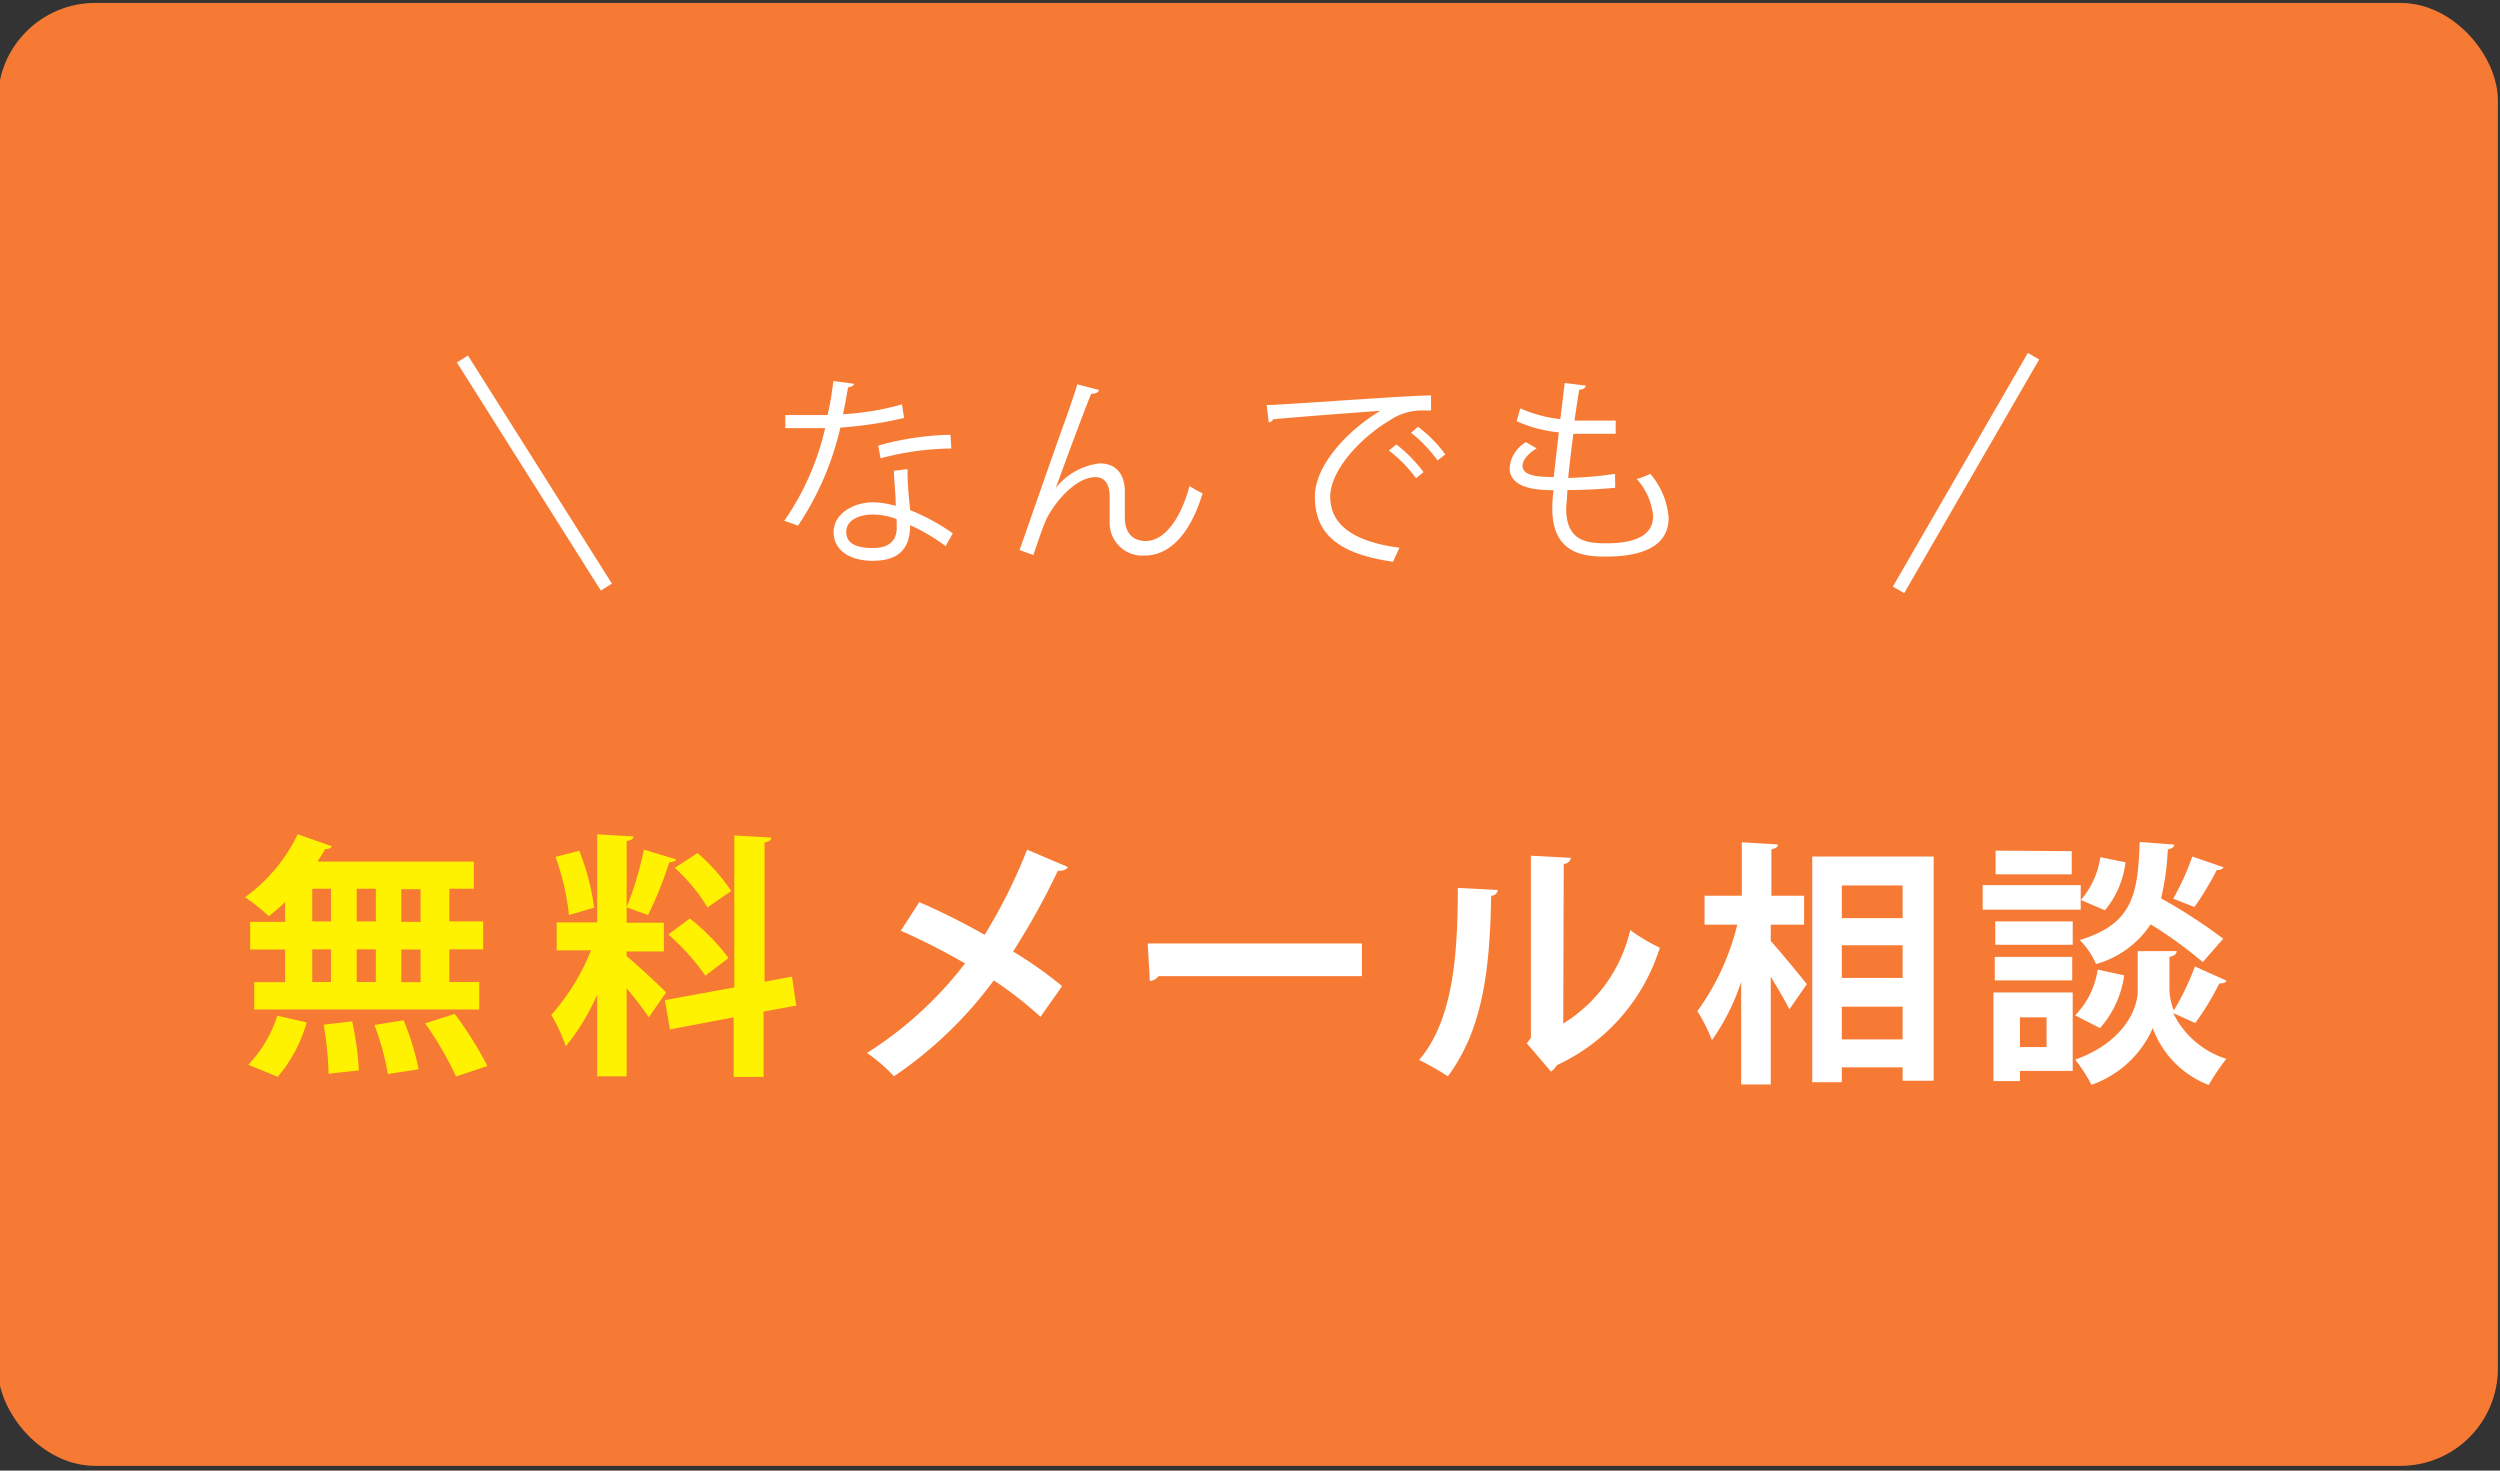
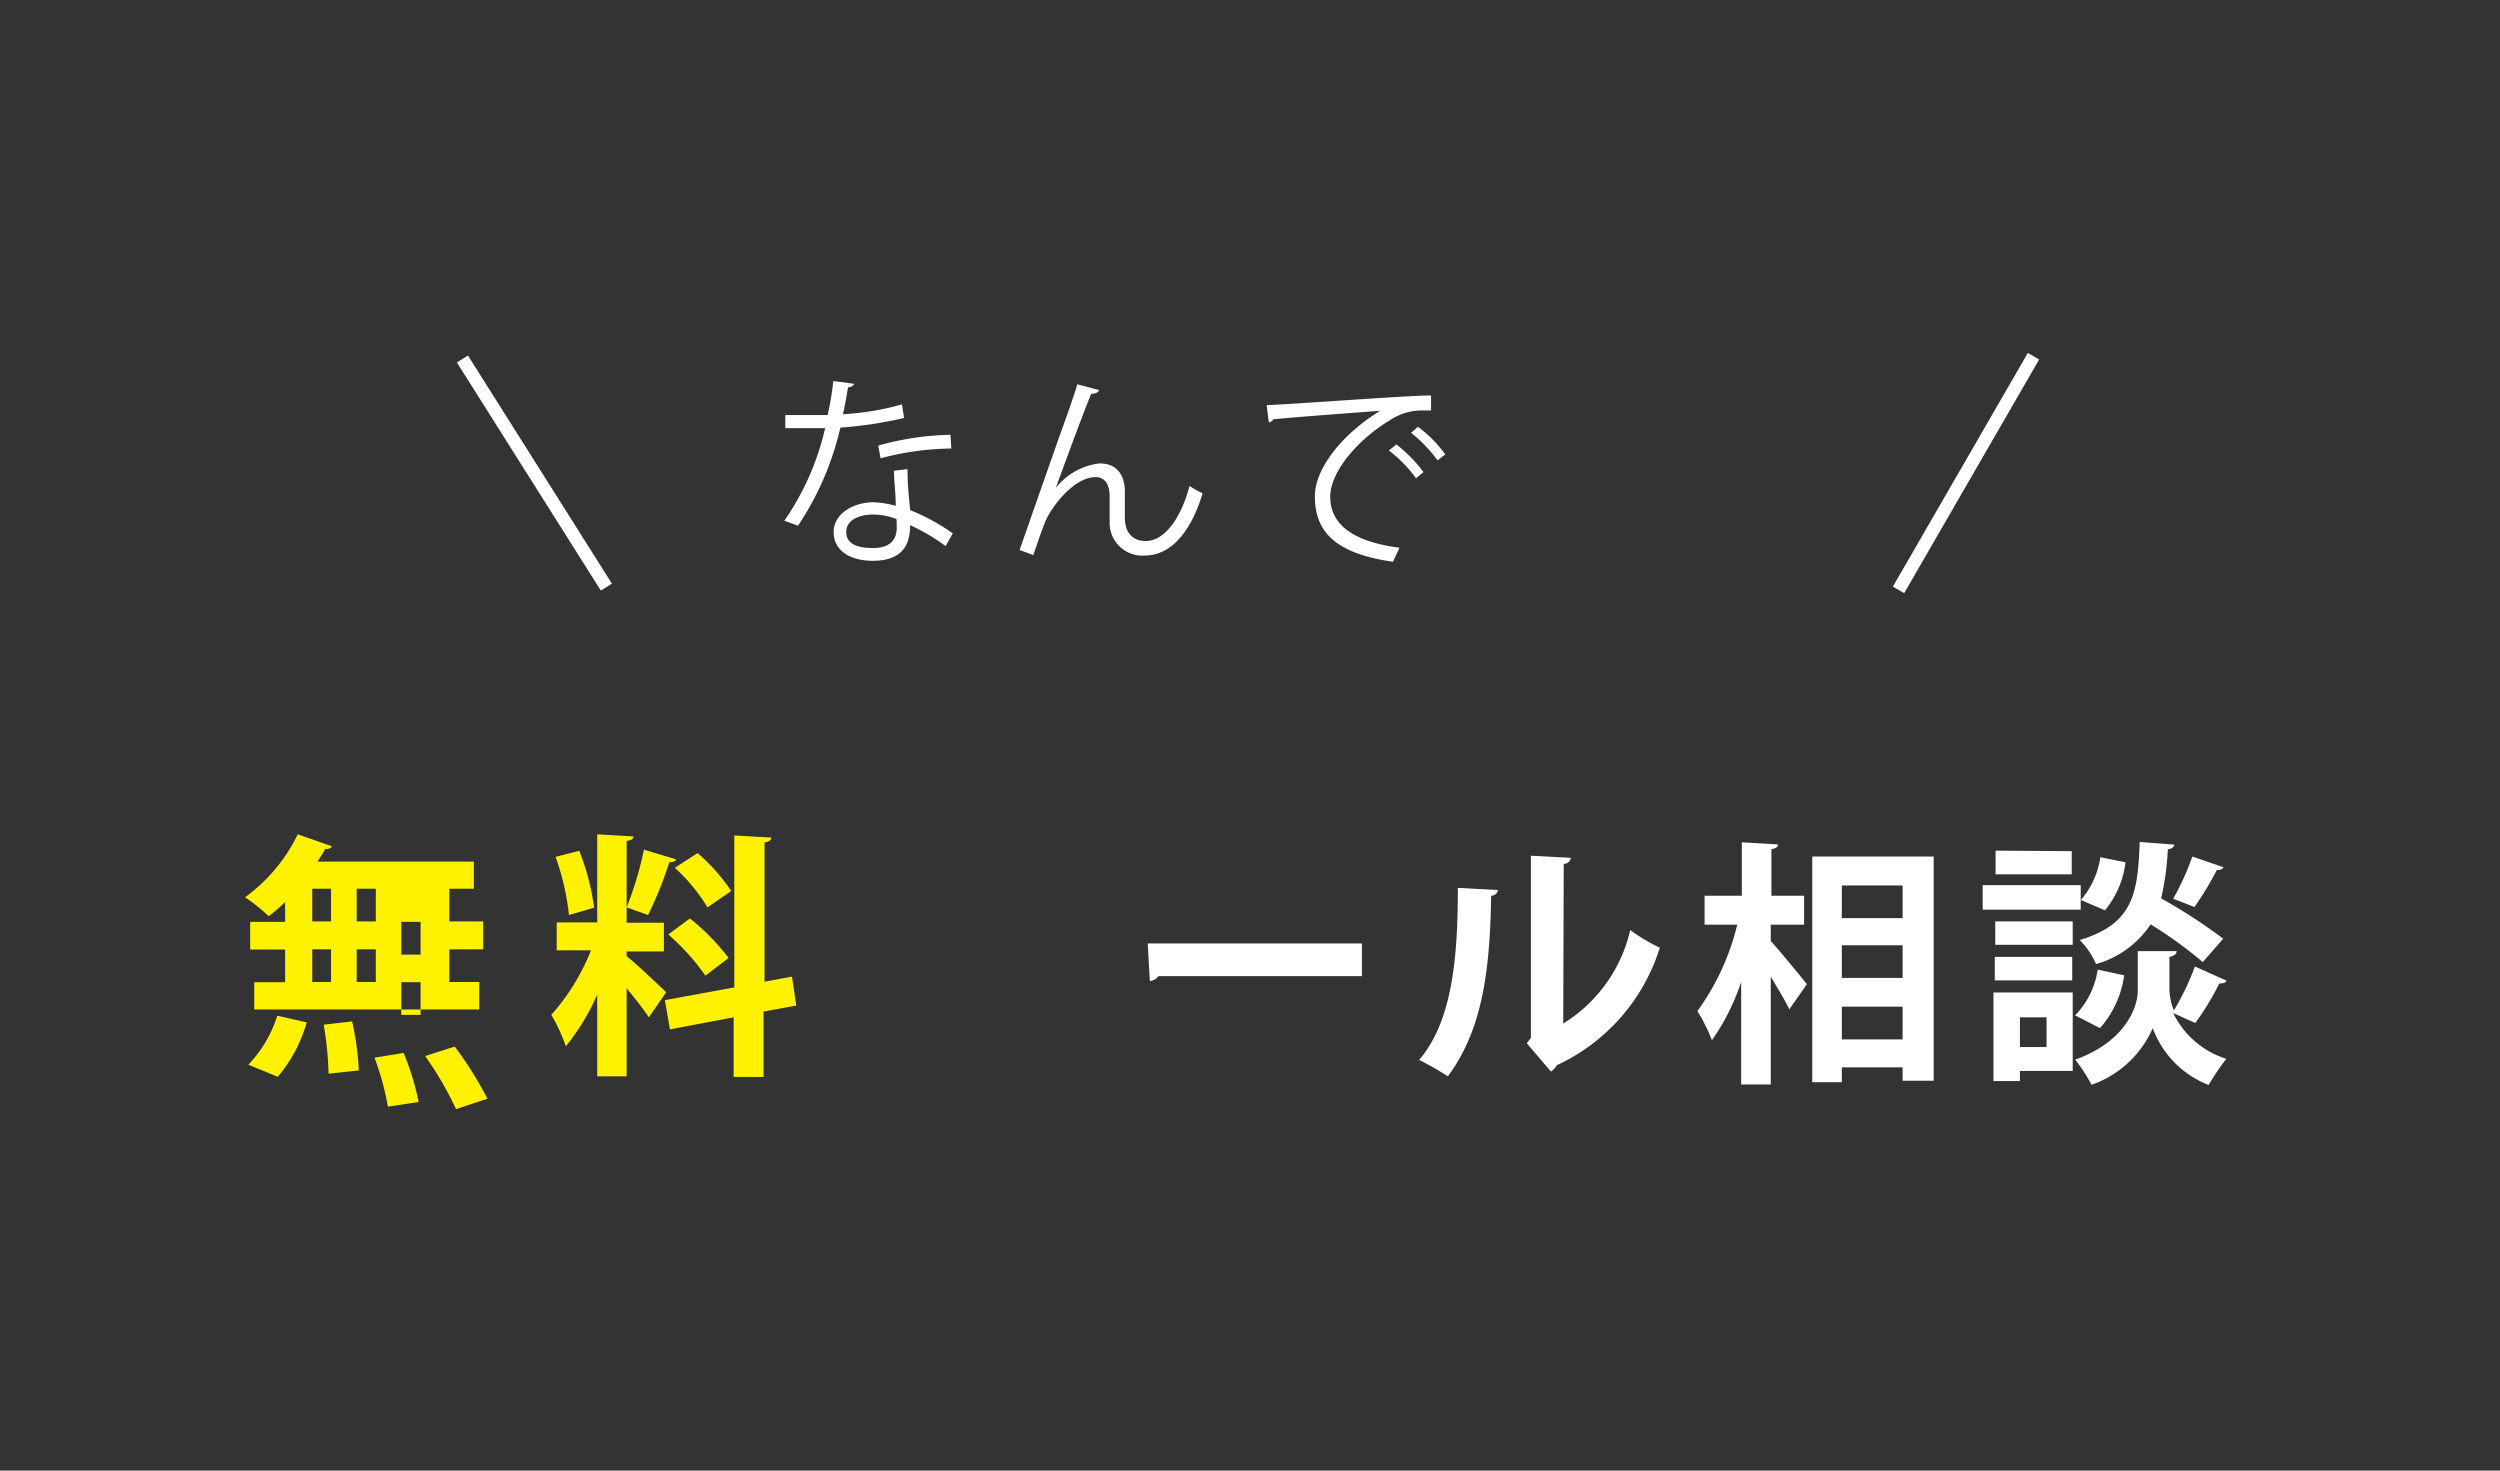
<svg xmlns="http://www.w3.org/2000/svg" id="レイヤー_1" data-name="レイヤー 1" viewBox="0 0 153 90">
  <rect x="0" y="0" width="153" height="90" fill="#333333" stroke="none" />
  <defs>
    <style>.cls-1{fill:#f77a34;}.cls-2{fill:#fff;}.cls-3{fill:#fff200;}.cls-4{fill:none;stroke:#fff;stroke-miterlimit:10;stroke-width:0.8px;}</style>
  </defs>
-   <rect class="cls-1" x="-0.13" y="0.18" width="153" height="89.53" rx="5.96" />
-   <path class="cls-2" d="M56.26,55.21c1.27.55,2.66,1.24,4,2A33.14,33.14,0,0,0,62.86,52l2.49,1.06c-.06.15-.29.25-.61.23A43.77,43.77,0,0,1,62,58.23a25.18,25.18,0,0,1,3,2.12l-1.32,1.88A23.34,23.34,0,0,0,60.82,60a24.94,24.94,0,0,1-6.11,5.87,10,10,0,0,0-1.65-1.43,23,23,0,0,0,6-5.48,41.15,41.15,0,0,0-3.93-2Z" />
  <path class="cls-2" d="M70.24,57.74H83.35v2H70.9a.76.76,0,0,1-.53.3Z" />
  <path class="cls-2" d="M91.67,54.47a.41.41,0,0,1-.41.35c-.08,4.51-.5,8.15-2.65,11.05-.46-.3-1.21-.74-1.76-1,2.09-2.43,2.37-6.51,2.37-10.53Zm4,8.17a9.11,9.11,0,0,0,4.1-5.72A11.16,11.16,0,0,0,101.58,58a11.78,11.78,0,0,1-6.3,7.19,1.23,1.23,0,0,1-.36.39l-1.48-1.73.25-.33V52.37l2.45.13a.45.45,0,0,1-.44.37Z" />
  <path class="cls-2" d="M108.37,56.59v1c.55.6,1.9,2.25,2.21,2.64l-1.07,1.54c-.25-.52-.7-1.26-1.14-2v6.6h-1.81V60.09a13.5,13.5,0,0,1-1.79,3.57,10.2,10.2,0,0,0-.89-1.78,15,15,0,0,0,2.44-5.29h-2V54.82h2.28V51.55l2.21.13c0,.16-.12.23-.4.3v2.84h2v1.77Zm2.54-4.17h7.43V66.14h-1.9v-.82h-3.72v.91h-1.81Zm5.53,1.77h-3.72v2h3.72Zm0,3.66h-3.72v2h3.72Zm-3.72,5.76h3.72v-2h-3.72Z" />
  <path class="cls-2" d="M127.34,54.17v1.5h-6v-1.5Zm-.49,6.57v4.8h-3.23v.62H122V60.74Zm0-4.35v1.43h-4.74V56.39ZM122.08,60V58.56h4.74V60Zm4.71-7.91v1.42h-4.66V52.06Zm-1.54,10.17h-1.63v1.82h1.63Zm11-2.25c0,.13-.21.18-.43.18a16.61,16.61,0,0,1-1.47,2.42L133,62a5.42,5.42,0,0,0,3.25,2.8,15,15,0,0,0-1.08,1.6,5.9,5.9,0,0,1-3.42-3.48A6.39,6.39,0,0,1,128,66.39a9.47,9.47,0,0,0-1-1.54c3-1.07,3.83-3.14,3.83-4.21V58.21l1,0,1.38,0c0,.18-.15.29-.44.35v2a3.63,3.63,0,0,0,.27,1.28,16.23,16.23,0,0,0,1.29-2.69ZM130,59.69a6.12,6.12,0,0,1-1.48,3.23L127,62.14a5.09,5.09,0,0,0,1.38-2.8Zm3.06-8c0,.15-.14.25-.39.29a16.35,16.35,0,0,1-.41,3,32.68,32.68,0,0,1,3.8,2.47l-1.25,1.43a26,26,0,0,0-3.19-2.31A5.94,5.94,0,0,1,128.28,59a4.84,4.84,0,0,0-1-1.47c3.3-1,3.55-2.86,3.67-6Zm-5.71,3.39a5.13,5.13,0,0,0,1.19-2.62l1.54.31a5.6,5.6,0,0,1-1.26,2.94Zm8.74-2a.44.44,0,0,1-.42.16,18.74,18.74,0,0,1-1.37,2.27L133,55a15.72,15.72,0,0,0,1.17-2.58Z" />
-   <path class="cls-3" d="M17.45,56.42V55.21a12.66,12.66,0,0,1-1,.86A12.48,12.48,0,0,0,15,54.91a10.27,10.27,0,0,0,3.22-3.85l2.09.73c-.05.12-.19.18-.41.17-.14.25-.3.52-.47.77H29v1.66H27.5v2h2.07V58.1H27.5v2h1.83v1.68H15.56V60.11h1.89v-2H15.31V56.42Zm1.32,6.15A8.93,8.93,0,0,1,17,65.9l-1.8-.74a7.67,7.67,0,0,0,1.77-3Zm.34-8.18v2h1.15v-2Zm0,3.71v2h1.15v-2Zm1,7.61a20.78,20.78,0,0,0-.3-3l1.74-.2a17.52,17.52,0,0,1,.41,3ZM23,54.39H21.83v2H23Zm0,3.71H21.83v2H23Zm.74,7.63a16.63,16.63,0,0,0-.82-3l1.78-.29a15.92,15.92,0,0,1,.92,3Zm2-9.31v-2H24.56v2Zm0,3.69v-2H24.56v2Zm2.17,5.77a20.82,20.82,0,0,0-1.89-3.25l1.81-.58a22.66,22.66,0,0,1,2,3.19Z" />
+   <path class="cls-3" d="M17.45,56.42V55.21a12.66,12.66,0,0,1-1,.86A12.48,12.48,0,0,0,15,54.91a10.27,10.27,0,0,0,3.22-3.85l2.09.73c-.05.12-.19.18-.41.17-.14.25-.3.52-.47.77H29v1.66H27.5v2h2.07V58.1H27.5v2h1.83v1.68H15.56V60.11h1.89v-2H15.31V56.42Zm1.32,6.15A8.93,8.93,0,0,1,17,65.9l-1.8-.74a7.67,7.67,0,0,0,1.77-3Zm.34-8.18v2h1.15v-2Zm0,3.71v2h1.15v-2Zm1,7.61a20.78,20.78,0,0,0-.3-3l1.74-.2a17.52,17.52,0,0,1,.41,3ZM23,54.39H21.83v2H23Zm0,3.71H21.83v2H23m.74,7.63a16.63,16.63,0,0,0-.82-3l1.78-.29a15.92,15.92,0,0,1,.92,3Zm2-9.31v-2H24.56v2Zm0,3.69v-2H24.56v2Zm2.17,5.77a20.82,20.82,0,0,0-1.89-3.25l1.81-.58a22.66,22.66,0,0,1,2,3.19Z" />
  <path class="cls-3" d="M38.35,58.52c.54.42,2.08,1.87,2.42,2.21l-1.06,1.53c-.3-.46-.84-1.15-1.36-1.78v5.39h-1.8v-5a13.77,13.77,0,0,1-1.92,3.16,10.77,10.77,0,0,0-.89-1.92,13.41,13.41,0,0,0,2.43-3.95h-2.1V56.45h2.48V51.06l2.21.13c0,.16-.12.23-.41.28v5h2.28v1.76H38.35Zm-2.9-6.45a14.48,14.48,0,0,1,.91,3.48L34.82,56A15.11,15.11,0,0,0,34,52.44Zm5.92.52c0,.11-.19.18-.41.18A23,23,0,0,1,39.66,56l-1.31-.47A21.18,21.18,0,0,0,39.41,52Zm7.36,8.95-2,.37v4H44.9V62.26L41,63l-.31-1.79,4.25-.78v-9.3l2.26.13c0,.14-.12.25-.41.3v8.52l1.68-.31Zm-6.51-5.33a13.42,13.42,0,0,1,2.37,2.42l-1.42,1.08a13.75,13.75,0,0,0-2.27-2.52Zm.47-4a11.34,11.34,0,0,1,2.06,2.32l-1.45,1a11,11,0,0,0-2-2.42Z" />
  <path class="cls-2" d="M52.28,23.49a.41.41,0,0,1-.38.21c-.09.54-.2,1.17-.31,1.65a16.71,16.71,0,0,0,3.61-.6l.13.83a24.86,24.86,0,0,1-3.9.59,18,18,0,0,1-2.59,6L48,31.87A16.3,16.3,0,0,0,50.5,26.2H48.06v-.8h2.59A18.25,18.25,0,0,0,51,23.32Zm3.26,5.22c0,1,.08,1.66.16,2.51a12.73,12.73,0,0,1,2.61,1.42l-.44.78a11.81,11.81,0,0,0-2.17-1.28c0,1.22-.49,2.18-2.29,2.18-1.36,0-2.4-.61-2.39-1.77s1.28-1.81,2.41-1.81a5.49,5.49,0,0,1,1.39.22c0-.78-.11-1.58-.11-2.15Zm-.67,3.06a4,4,0,0,0-1.46-.28c-.74,0-1.61.29-1.62,1.05s.69,1,1.64,1,1.45-.43,1.45-1.24C54.88,32.14,54.88,32,54.87,31.77Zm3.35-4.32a17.2,17.2,0,0,0-4.33.6l-.14-.78a17.34,17.34,0,0,1,4.42-.66Z" />
  <path class="cls-2" d="M62.4,33.66c.91-2.6,2.42-6.94,2.9-8.24.23-.66.55-1.59.63-1.9l1.33.35c-.06.17-.24.23-.48.23-.68,1.68-1.72,4.55-2.17,5.77h0a4,4,0,0,1,2.69-1.51c1.06,0,1.58.73,1.54,1.87l0,1.45c0,.92.48,1.43,1.28,1.43,1.1,0,2.12-1.27,2.68-3.37a5.8,5.8,0,0,0,.8.45C72.89,32.53,71.68,34,70.05,34a2,2,0,0,1-2.14-2c0-.24,0-1.36,0-1.62,0-.77-.32-1.18-.86-1.18-1.4,0-2.83,2-3.13,2.85-.17.42-.44,1.21-.68,1.92Z" />
  <path class="cls-2" d="M77.52,24.79c.91,0,8.46-.58,10.06-.59v.92h-.46a3.52,3.52,0,0,0-2.09.62c-1.84,1.1-3.62,3.08-3.62,4.66s1.21,2.73,4.24,3.12l-.4.86c-3.48-.5-4.78-1.8-4.78-4,0-1.73,1.7-3.83,4-5.24-1.35.1-5,.37-6.55.52a.34.34,0,0,1-.27.19Zm7.94,2.41a9.12,9.12,0,0,1,1.66,1.69l-.46.38A8.14,8.14,0,0,0,85,27.57Zm1.32-1.08a7.85,7.85,0,0,1,1.67,1.69l-.47.37a8.52,8.52,0,0,0-1.62-1.69Z" />
-   <path class="cls-2" d="M98.85,29.85c-.78.08-1.9.14-2.93.14,0,.43-.07.91-.07,1.14,0,2,1.3,2.12,2.44,2.12,1.92,0,2.88-.55,2.88-1.68a3.9,3.9,0,0,0-1-2.25A5.65,5.65,0,0,0,101,29a4.67,4.67,0,0,1,1.12,2.7c0,2.06-2.3,2.36-3.78,2.36C97.11,34.07,95,34,95,31.13A8.06,8.06,0,0,1,95.08,30c-1,0-2.69-.1-2.69-1.36a2,2,0,0,1,1-1.58l.65.38c-.54.33-.86.73-.86,1.06,0,.65,1,.68,1.91.7.09-.82.2-1.79.31-2.74a8.35,8.35,0,0,1-2.58-.68l.22-.79a8.12,8.12,0,0,0,2.45.66c.1-.77.19-1.56.27-2.21l1.28.16c0,.15-.17.24-.39.25-.09.51-.19,1.19-.29,1.89.36,0,.74,0,1.13,0s.94,0,1.39,0l0,.81c-.37,0-.79,0-1.2,0s-1,0-1.39,0c-.12.92-.23,1.86-.32,2.7A22.92,22.92,0,0,0,98.84,29Z" />
  <line class="cls-4" x1="28.3" y1="21.97" x2="37.11" y2="35.93" />
  <line class="cls-4" x1="124.45" y1="21.8" x2="116.19" y2="36.1" />
</svg>